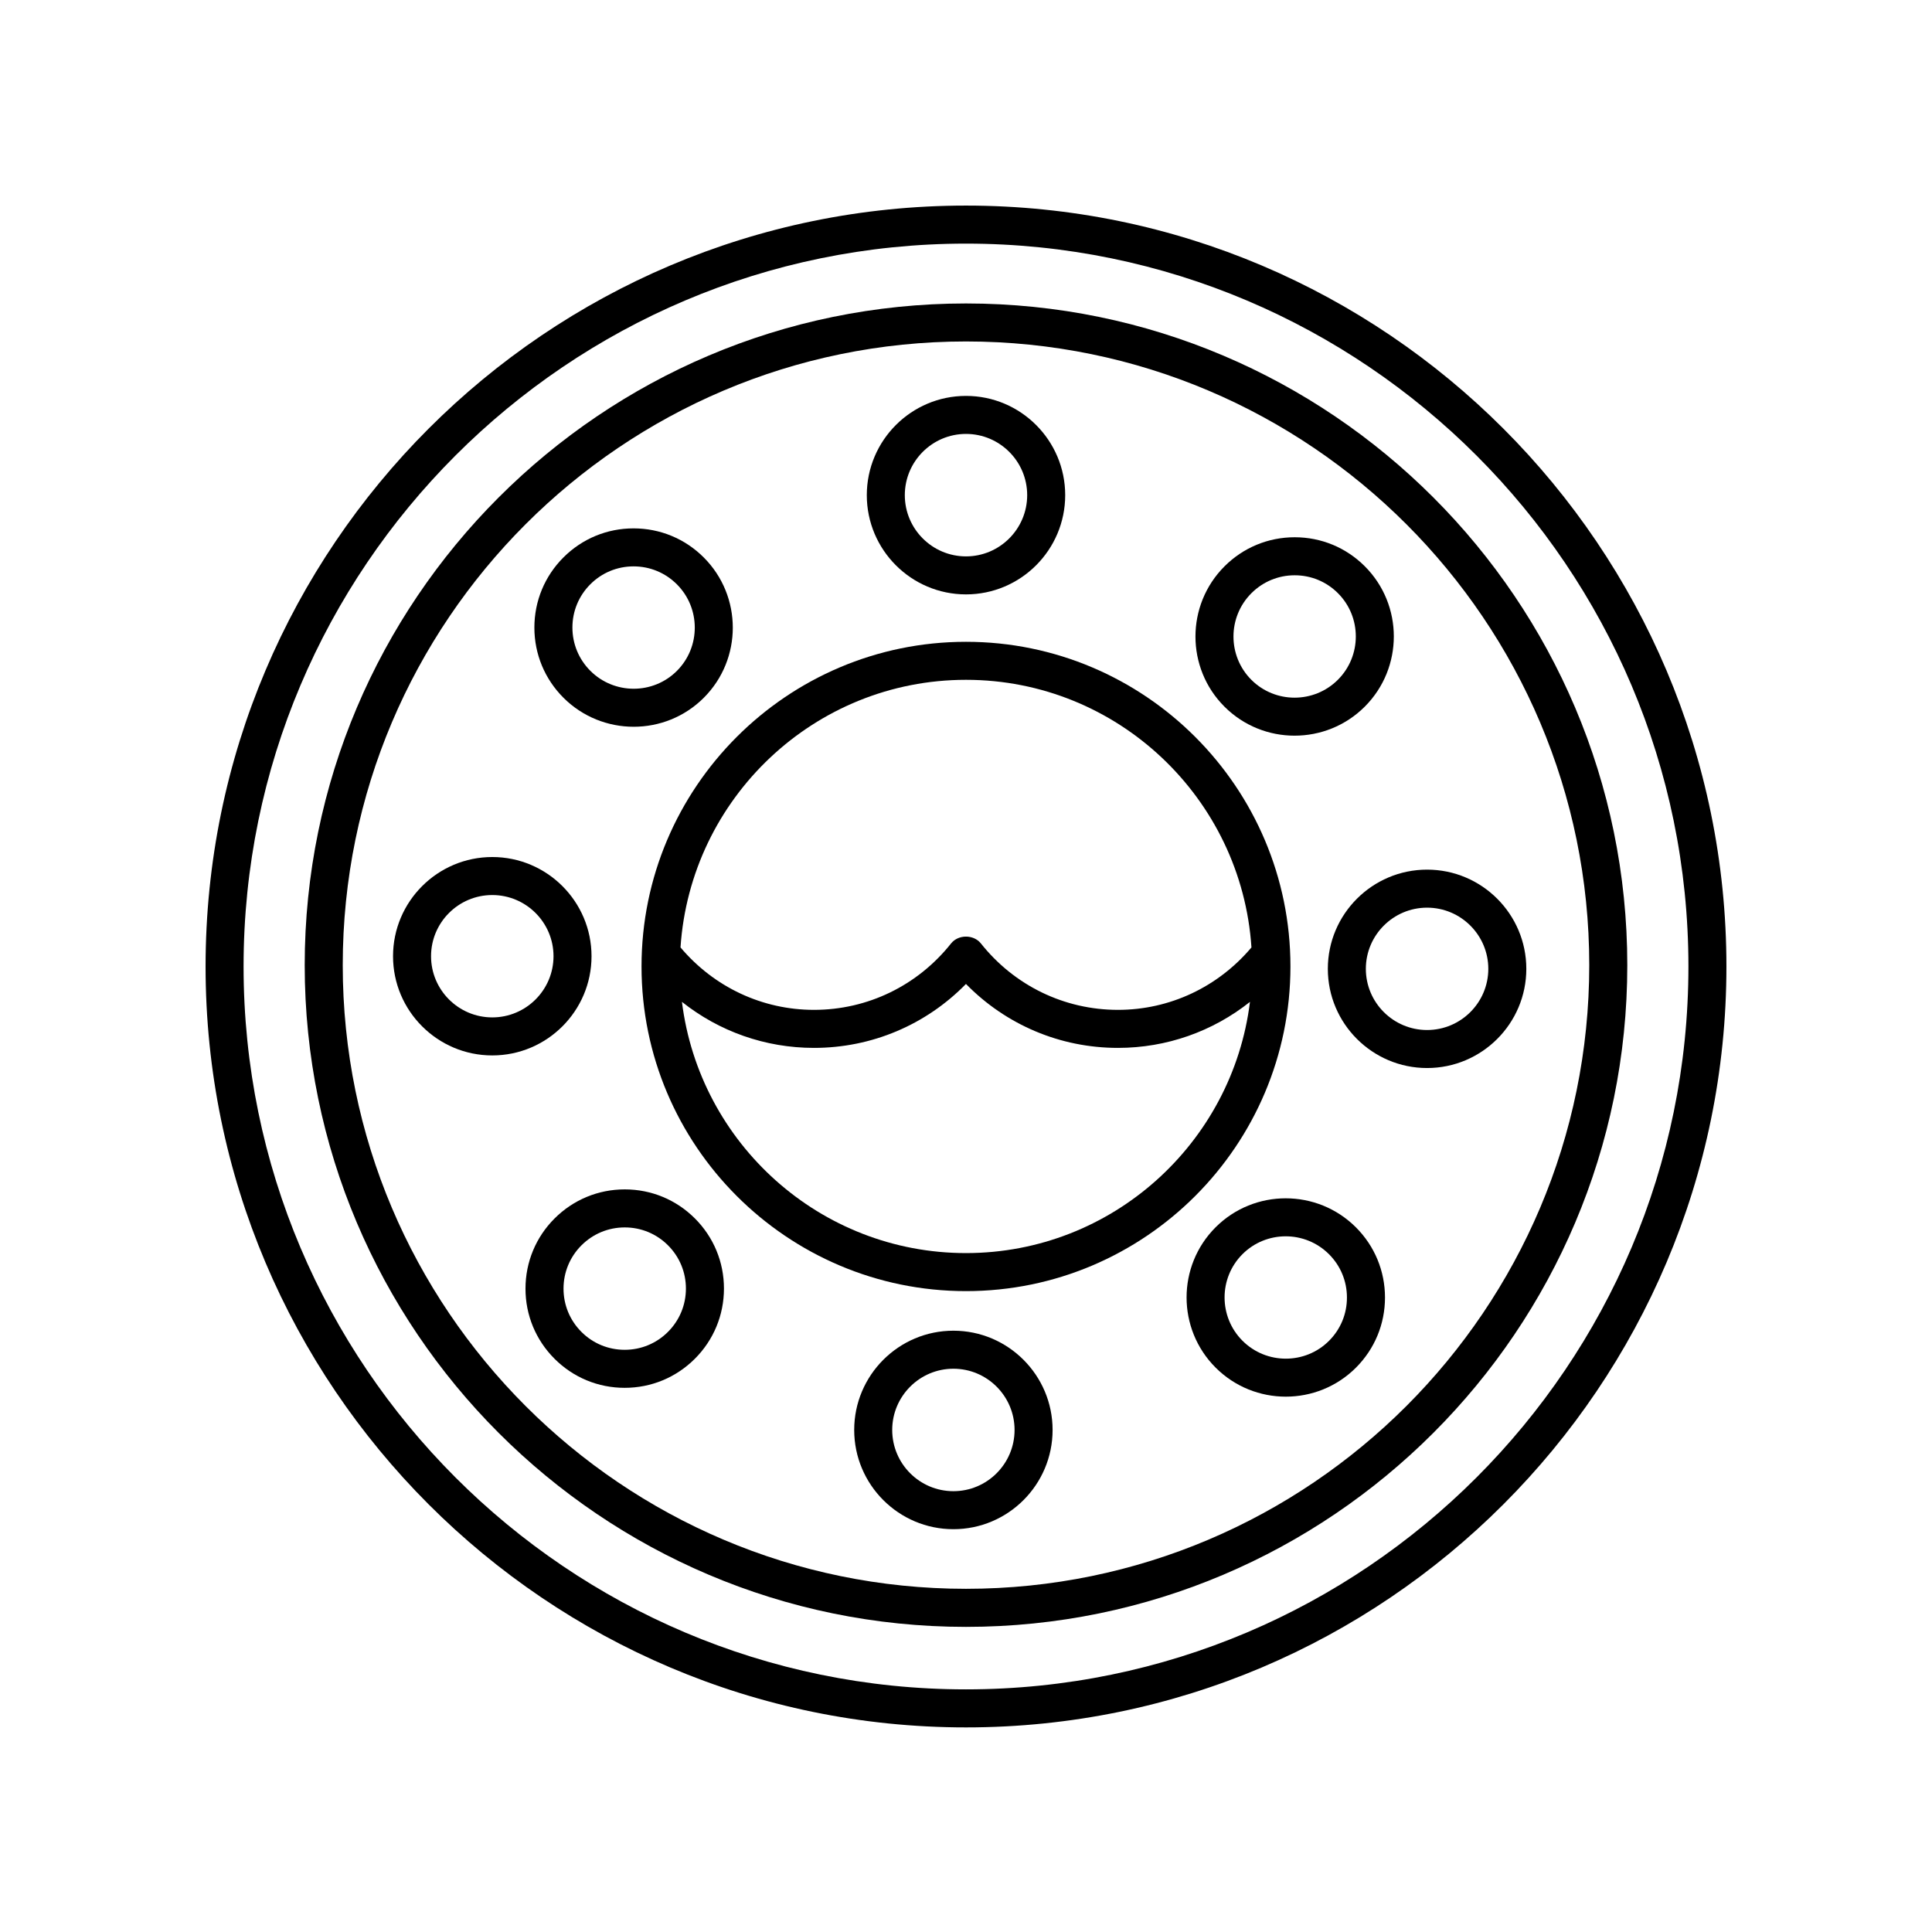
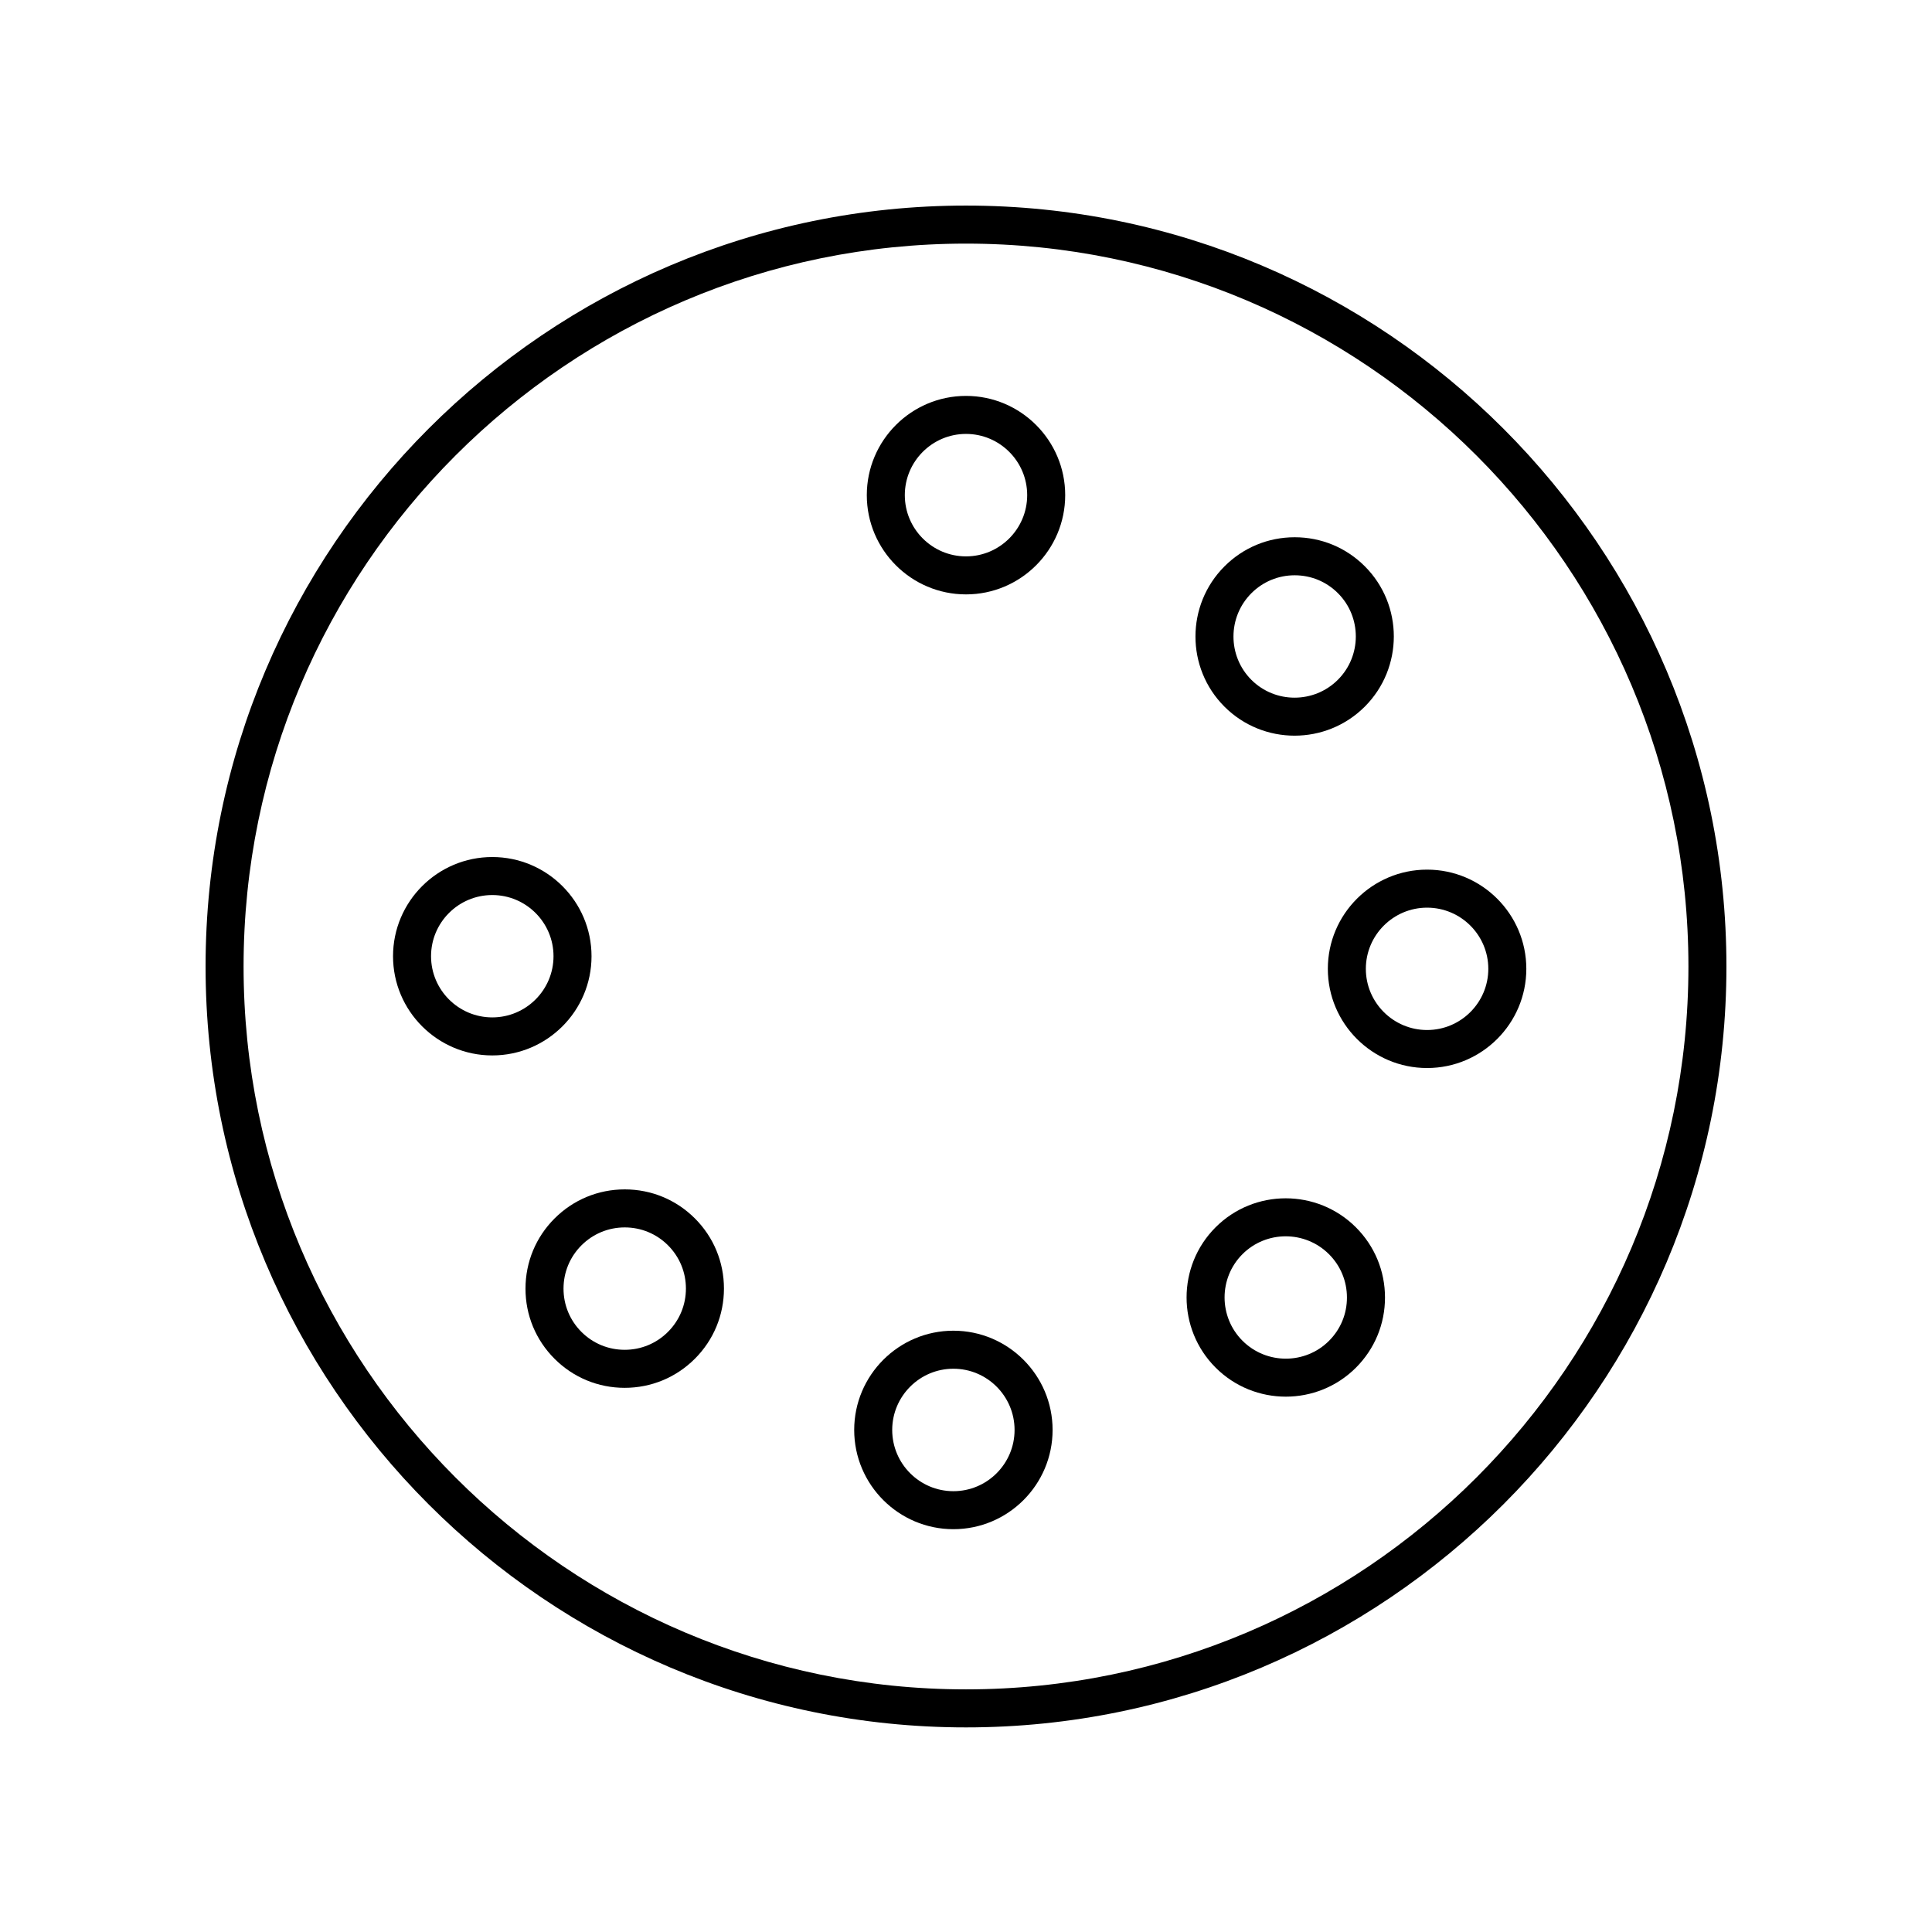
<svg xmlns="http://www.w3.org/2000/svg" fill="#000000" width="800px" height="800px" version="1.1" viewBox="144 144 512 512">
  <g>
    <path d="m400 198.48c-111.12 0-201.52 90.461-201.52 201.65 0 111.19 90.402 201.65 201.52 201.65s201.52-90.461 201.52-201.65-90.402-201.65-201.52-201.65zm0 393.22c-105.56 0-191.45-85.941-191.45-191.57s85.883-191.57 191.45-191.57c105.56 0 191.45 85.941 191.45 191.57-0.004 105.63-85.887 191.57-191.45 191.57z" />
-     <path d="m400 224.42c-96.633 0-175.25 78.664-175.25 175.36s78.613 175.36 175.25 175.36 175.25-78.664 175.25-175.36-78.617-175.36-175.25-175.36zm0 340.63c-91.074 0-165.17-74.145-165.17-165.28 0-91.133 74.094-165.28 165.17-165.28s165.17 74.145 165.17 165.28c0 91.137-74.094 165.28-165.17 165.28z" />
-     <path d="m485.98 400.12c0-47.441-38.574-86.035-85.984-86.035s-85.984 38.594-85.984 86.035 38.57 86.039 85.984 86.039c47.41 0 85.984-38.598 85.984-86.039zm-85.984-75.961c40.156 0 73.043 31.391 75.652 70.922-8.871 10.504-21.66 16.543-35.379 16.543-14.195 0-27.438-6.418-36.328-17.609-1.914-2.406-5.977-2.406-7.891 0-8.891 11.191-22.133 17.609-36.328 17.609-13.719 0-26.508-6.039-35.379-16.543 2.609-39.531 35.492-70.922 75.652-70.922zm-75.27 85.348c9.875 7.848 22.105 12.195 34.992 12.195 15.297 0 29.676-6.109 40.273-16.945 10.602 10.836 24.98 16.945 40.273 16.945 12.887 0 25.117-4.348 34.992-12.195-4.641 37.465-36.59 66.574-75.262 66.574-38.676 0-70.625-29.109-75.27-66.574z" />
    <path d="m400 301.52c14.496 0 26.289-11.797 26.289-26.301s-11.793-26.301-26.289-26.301-26.289 11.797-26.289 26.301c-0.004 14.504 11.789 26.301 26.289 26.301zm0-42.527c8.941 0 16.215 7.277 16.215 16.227-0.004 8.945-7.277 16.227-16.215 16.227-8.941 0-16.215-7.277-16.215-16.227 0-8.945 7.273-16.227 16.215-16.227z" />
-     <path d="m311.93 336.6c6.734 0 13.465-2.562 18.586-7.684 10.25-10.25 10.246-26.93-0.012-37.184-4.965-4.969-11.57-7.703-18.594-7.707h-0.012c-7.019 0-13.621 2.734-18.582 7.699-4.965 4.965-7.699 11.566-7.699 18.594 0.004 7.023 2.738 13.625 7.707 18.594 5.133 5.121 11.871 7.688 18.605 7.688zm-11.488-37.758c3.059-3.059 7.129-4.746 11.457-4.746h0.008c4.332 0 8.41 1.691 11.473 4.754 6.324 6.328 6.328 16.613 0.012 22.938-6.32 6.32-16.609 6.316-22.941-0.012-3.066-3.066-4.754-7.141-4.754-11.473 0-4.328 1.684-8.398 4.746-11.461z" />
    <path d="m300.76 397.41c0-14.496-11.797-26.289-26.301-26.289-14.504 0-26.301 11.793-26.301 26.289 0 14.496 11.797 26.289 26.301 26.289 14.504 0 26.301-11.793 26.301-26.289zm-26.301 16.211c-8.945 0-16.227-7.273-16.227-16.215s7.277-16.211 16.227-16.211c8.945 0 16.227 7.273 16.227 16.211 0 8.941-7.281 16.215-16.227 16.215z" />
    <path d="m309.57 459.2h-0.008c-7.023 0-13.625 2.738-18.594 7.703-4.969 4.965-7.703 11.57-7.707 18.594-0.004 7.027 2.731 13.629 7.699 18.594 4.961 4.965 11.562 7.699 18.582 7.699h0.012c7.023-0.004 13.625-2.738 18.594-7.707 4.969-4.965 7.703-11.57 7.707-18.594 0.004-7.027-2.731-13.629-7.699-18.594-4.961-4.961-11.562-7.695-18.586-7.695zm11.453 37.758c-3.066 3.066-7.141 4.754-11.473 4.754h-0.008c-4.328 0-8.398-1.684-11.457-4.746-3.062-3.062-4.746-7.133-4.746-11.465 0-4.332 1.691-8.41 4.754-11.473 3.066-3.062 7.141-4.75 11.473-4.75h0.004c4.328 0 8.402 1.684 11.461 4.746 3.062 3.062 4.746 7.133 4.746 11.465 0 4.328-1.691 8.406-4.754 11.469z" />
    <path d="m396.66 496.65c-14.496 0-26.289 11.797-26.289 26.301 0 14.504 11.793 26.301 26.289 26.301s26.289-11.797 26.289-26.301c0-14.5-11.793-26.301-26.289-26.301zm0 42.531c-8.941 0-16.215-7.277-16.215-16.227 0.004-8.949 7.277-16.227 16.215-16.227 8.941 0 16.211 7.277 16.211 16.227 0.004 8.945-7.269 16.227-16.211 16.227z" />
    <path d="m466.14 469.25c-10.25 10.25-10.246 26.93 0.012 37.184 5.129 5.129 11.867 7.695 18.602 7.695s13.461-2.562 18.586-7.684c4.965-4.965 7.699-11.566 7.699-18.594-0.004-7.023-2.738-13.625-7.707-18.594-10.262-10.254-26.949-10.258-37.191-0.008zm30.074 30.074c-6.316 6.32-16.609 6.316-22.941-0.012-6.324-6.328-6.328-16.613-0.012-22.938 3.16-3.16 7.309-4.738 11.461-4.738 4.156 0 8.312 1.586 11.477 4.746 3.066 3.066 4.754 7.141 4.754 11.473 0.008 4.332-1.676 8.402-4.738 11.469z" />
    <path d="m495.89 400.75c0 14.496 11.797 26.289 26.301 26.289 14.504 0 26.301-11.793 26.301-26.289s-11.797-26.289-26.301-26.289c-14.504 0-26.301 11.793-26.301 26.289zm26.301-16.211c8.945 0 16.227 7.273 16.227 16.211 0 8.941-7.277 16.215-16.227 16.215-8.945 0-16.227-7.273-16.227-16.215 0.004-8.941 7.281-16.211 16.227-16.211z" />
    <path d="m487.08 338.96c6.734 0 13.473-2.566 18.602-7.695 10.254-10.254 10.262-26.938 0.012-37.188-4.961-4.965-11.562-7.699-18.582-7.699h-0.012c-7.023 0.004-13.625 2.738-18.594 7.707-10.254 10.254-10.262 26.938-0.012 37.188 5.129 5.125 11.855 7.688 18.586 7.688zm-11.449-37.75c3.066-3.066 7.141-4.754 11.473-4.754h0.008c4.328 0 8.398 1.684 11.457 4.746 6.32 6.32 6.316 16.613-0.012 22.941-6.328 6.32-16.613 6.332-22.938 0.012-6.32-6.328-6.312-16.617 0.012-22.945z" />
  </g>
</svg>